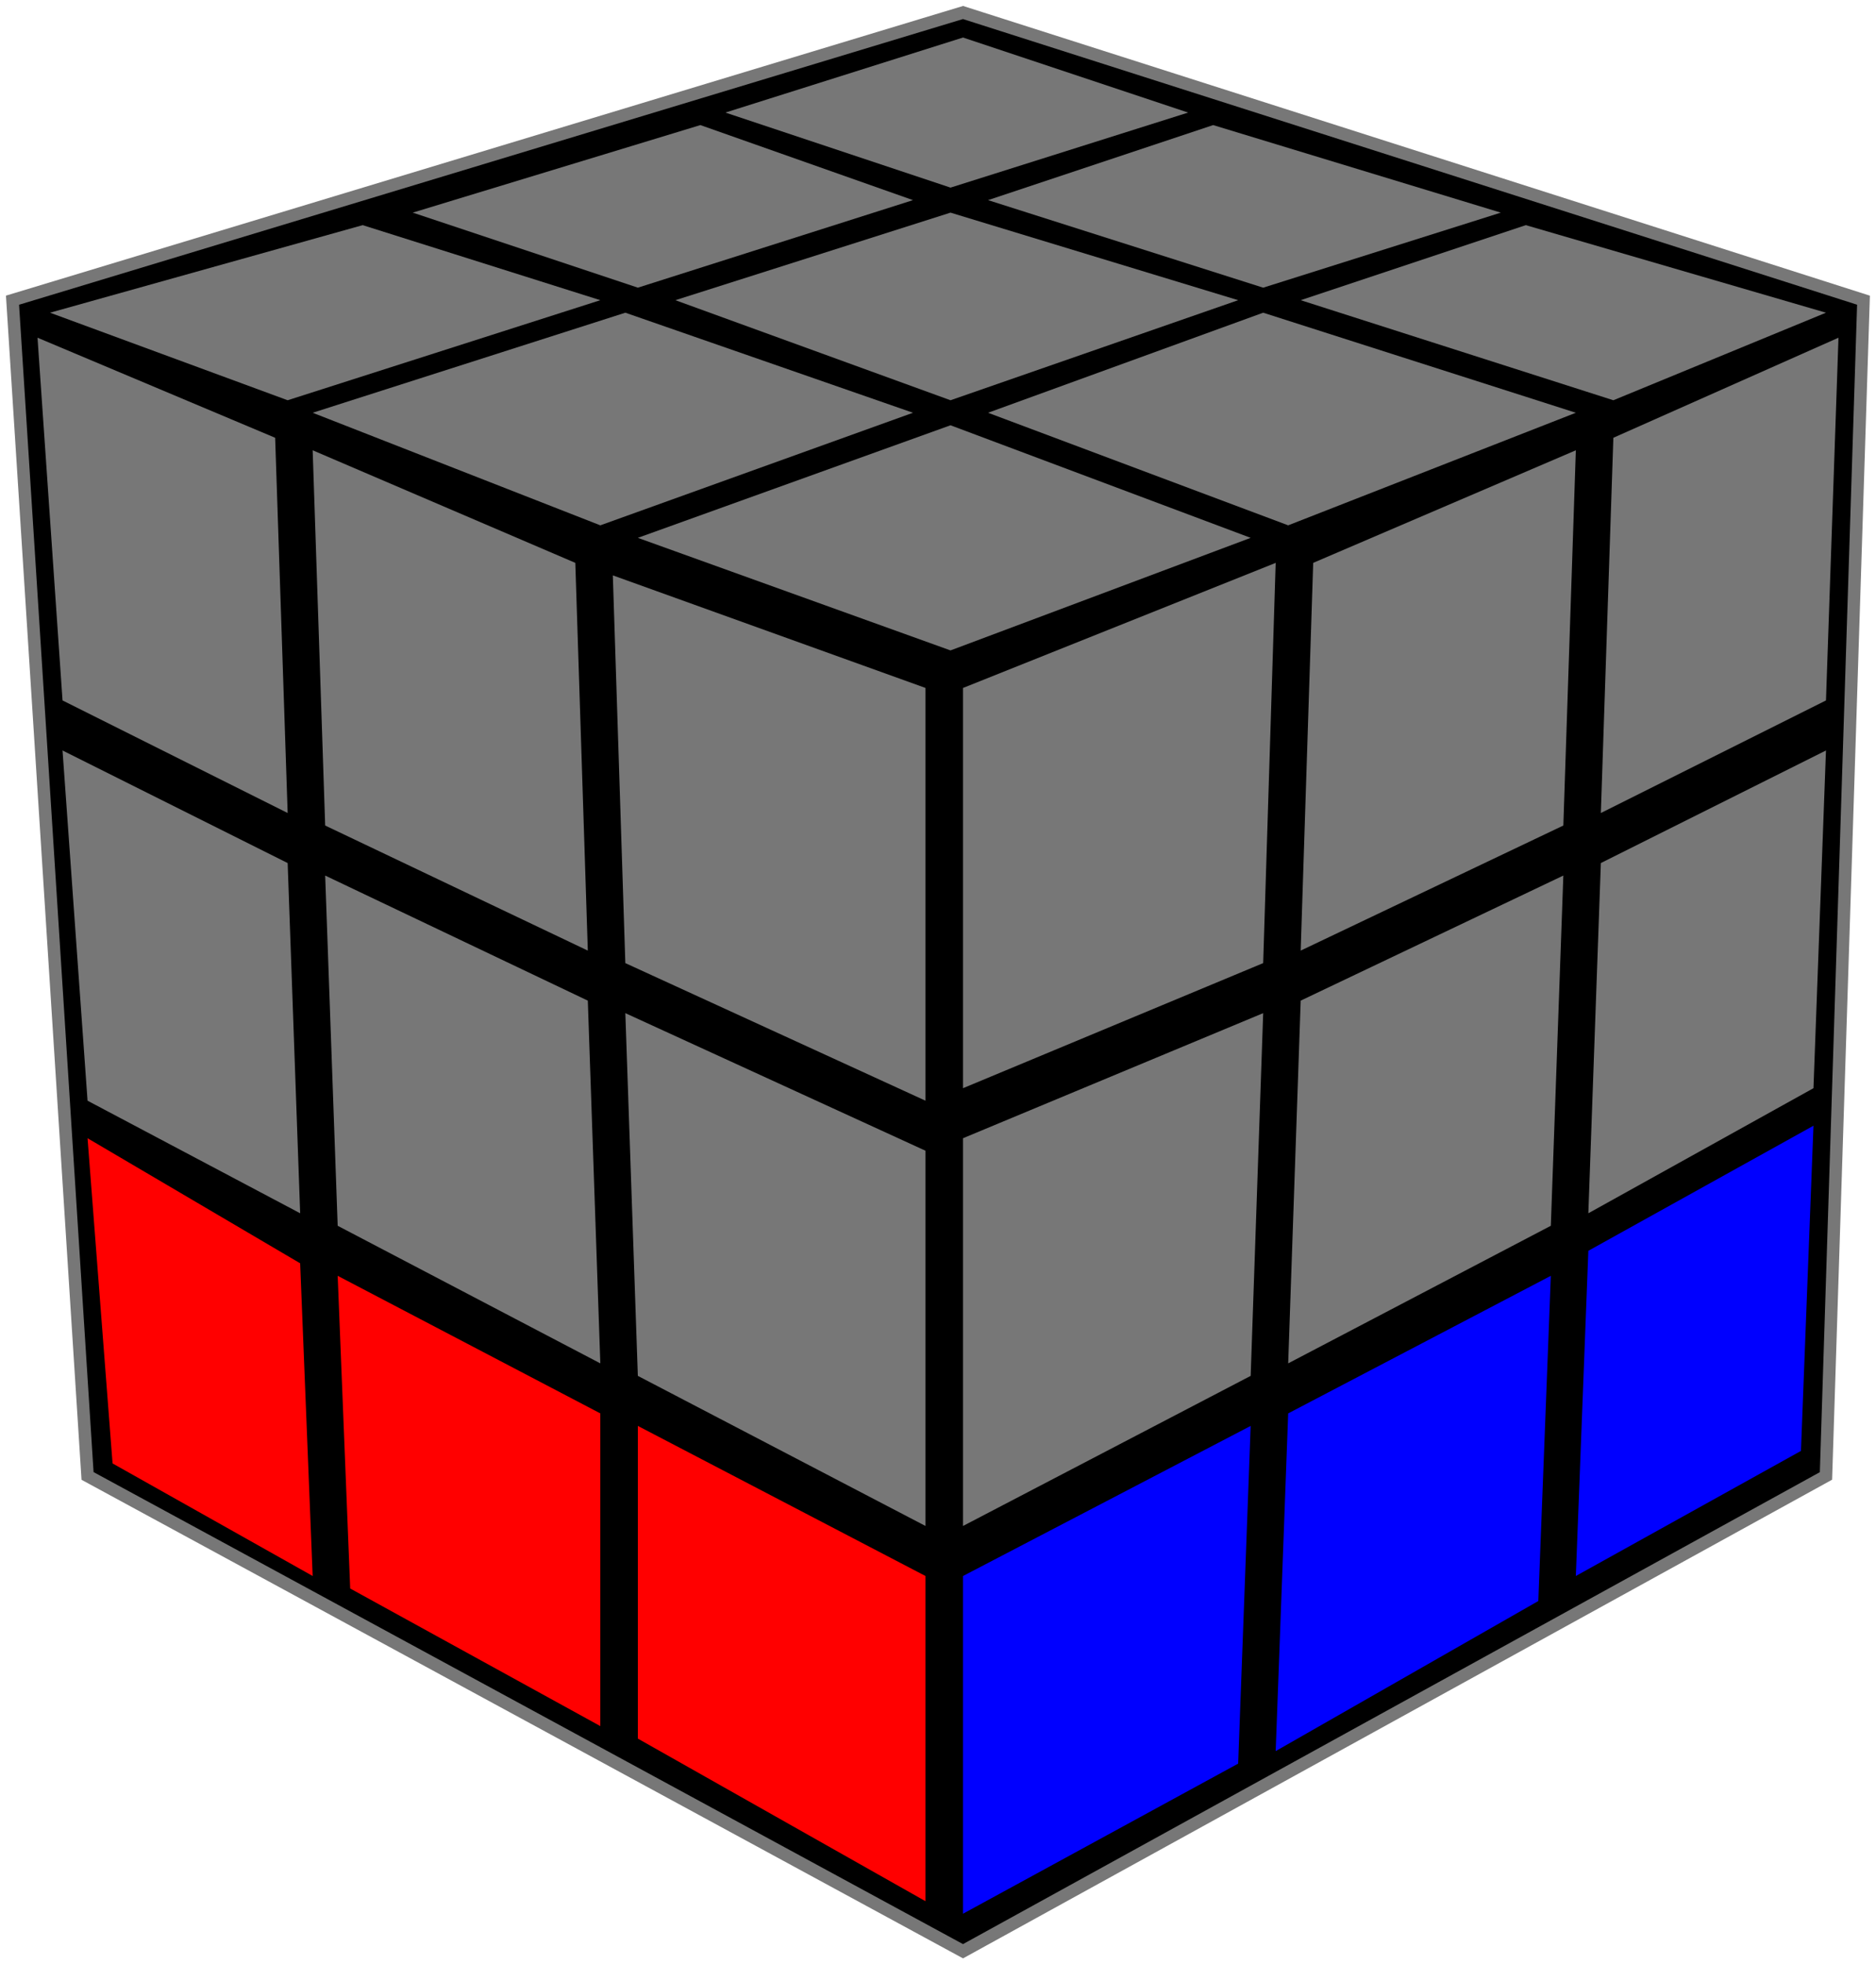
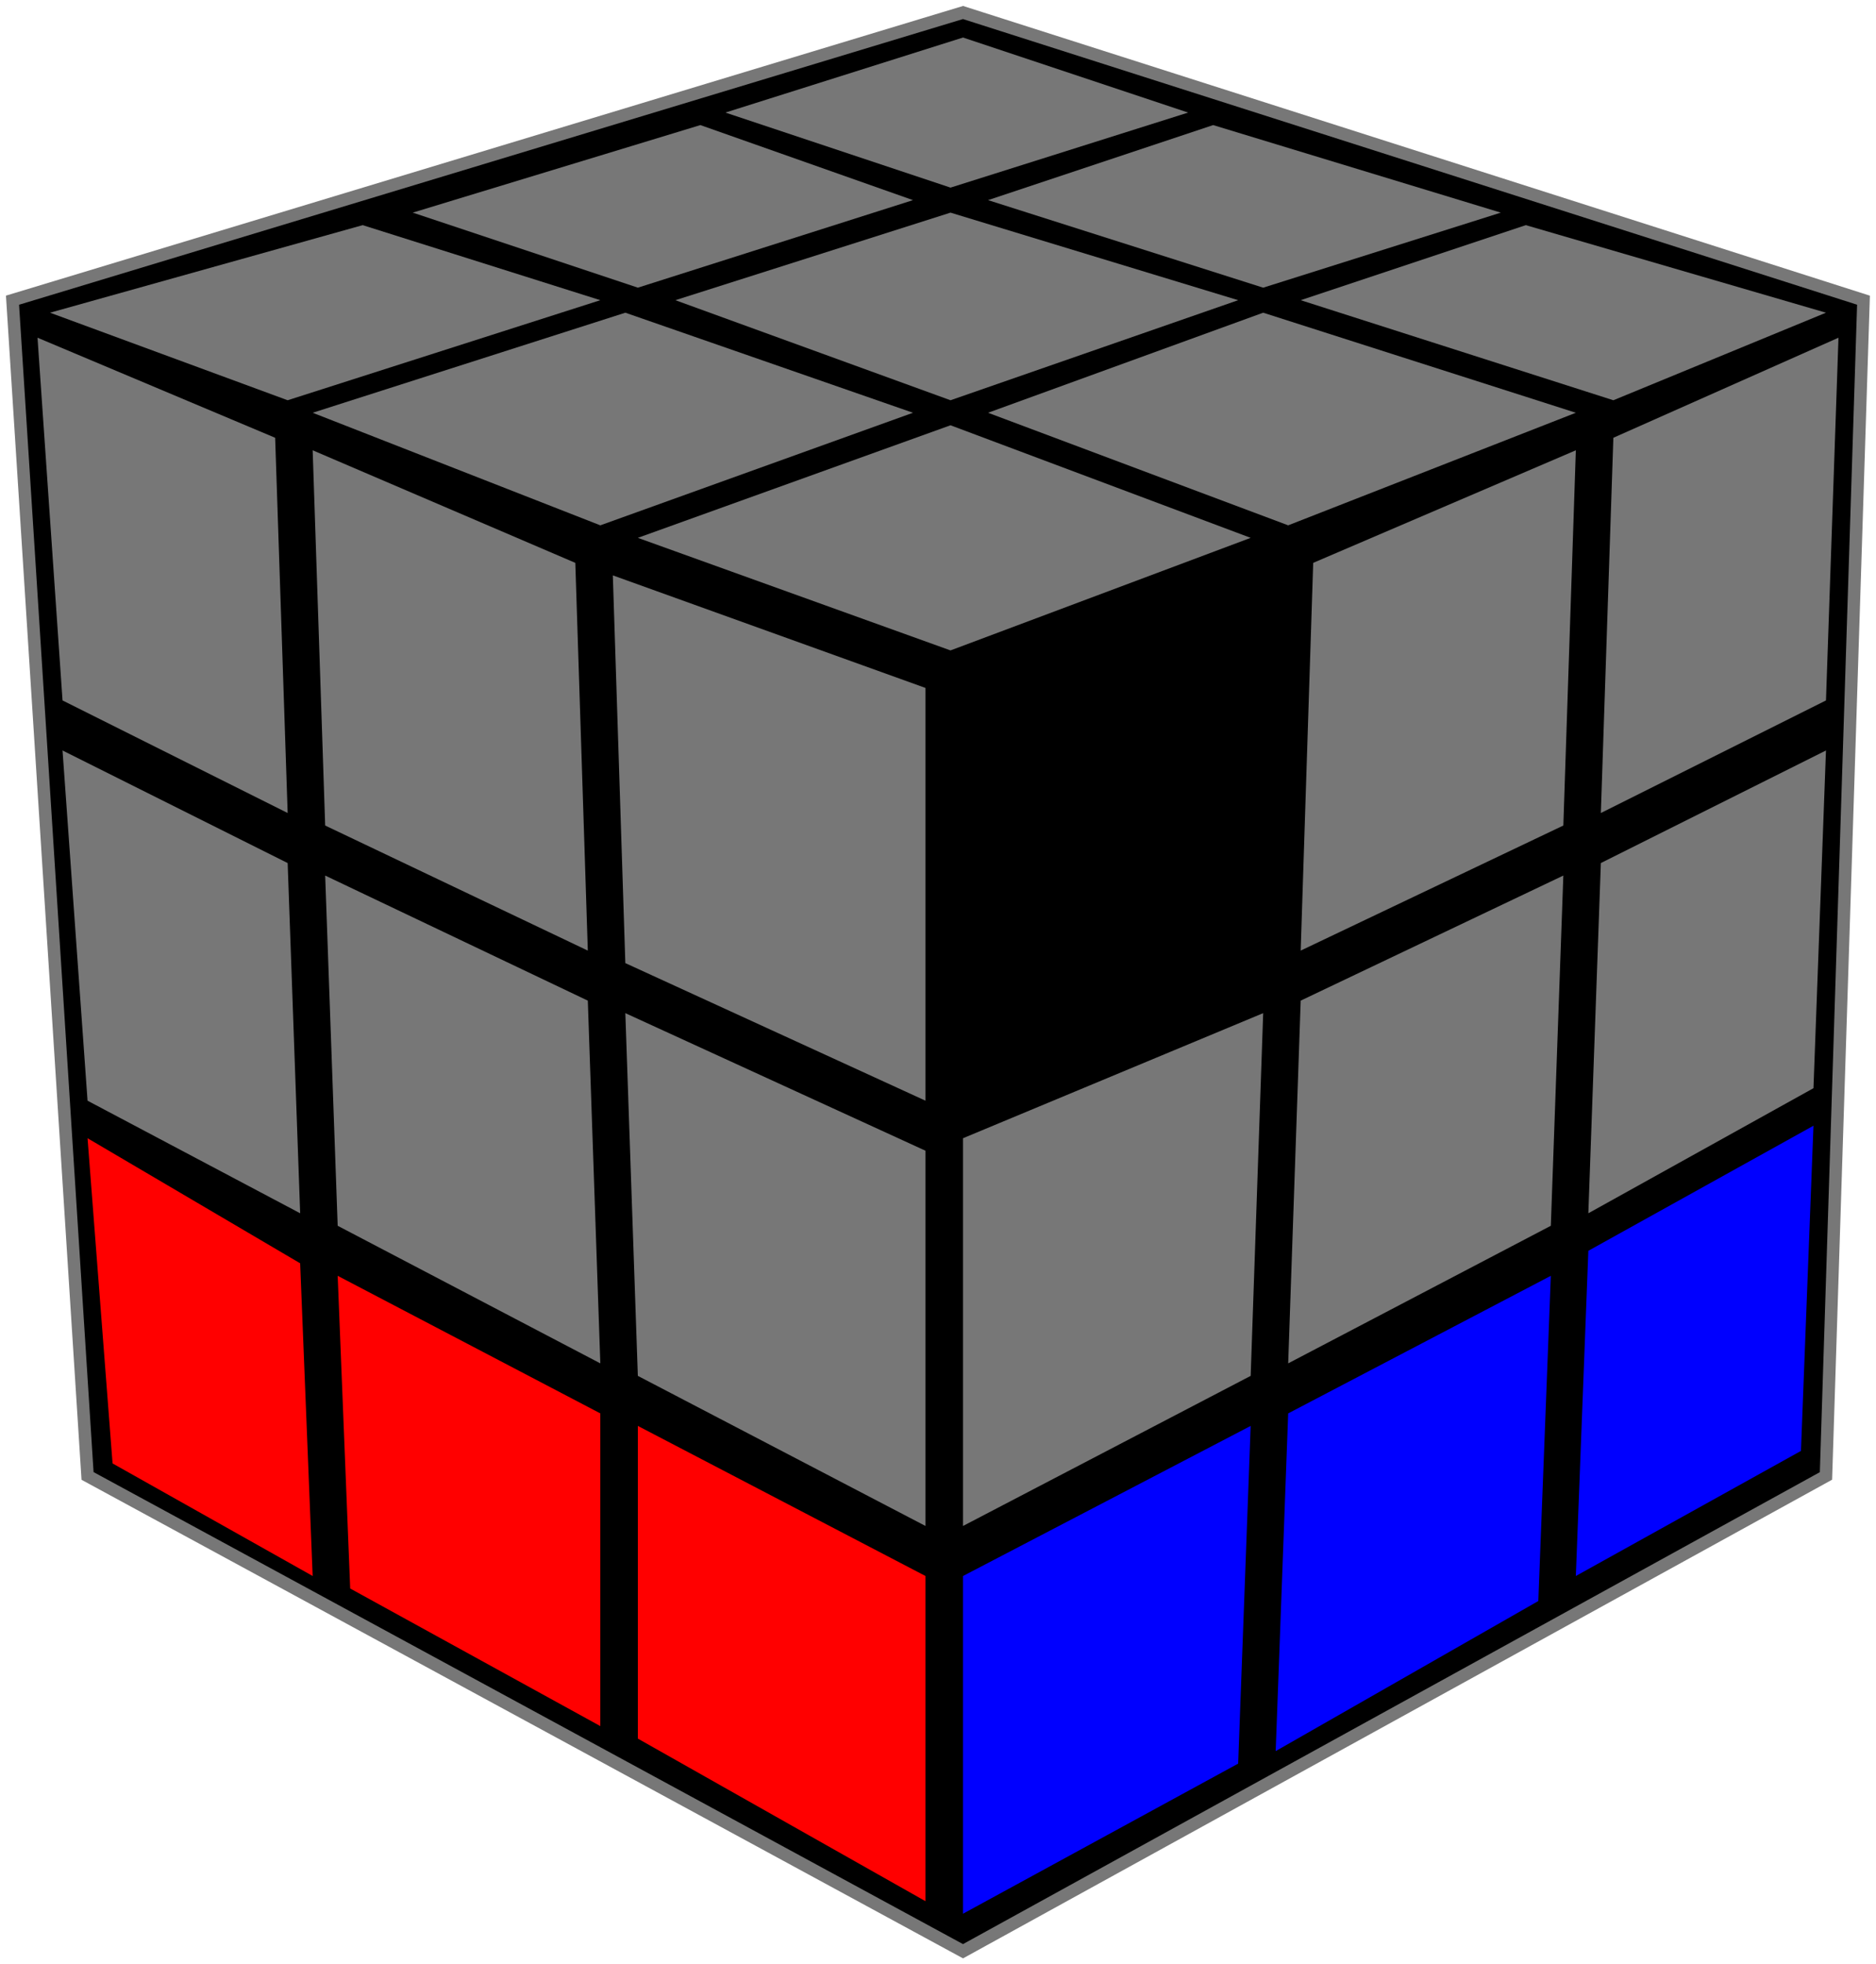
<svg xmlns="http://www.w3.org/2000/svg" width="150px" height="157px">
  <path style="fill:#000;stroke:#777" d="M 77,1 149,24 146,118 77,156 7,118 1,24 z" />
  <path style="fill:#777" d="M 3,27 22,35 23,65 5,56" />
  <path style="fill:#777" d="M 25,36 46,45 47,76 26,66" />
  <path style="fill:#777" d="M 49,46 74,55 74,88 50,77" />
  <path style="fill:#777" d="M 5,60 23,69 24,97 7,88" />
  <path style="fill:#777" d="M 26,70 47,80 48,109 27,98" />
  <path style="fill:#777" d="M 50,81 74,92 74,122 51,110" />
  <path style="fill:#f00" d="M 7,91 24,101 25,126 9,117" />
  <path style="fill:#f00" d="M 27,102 48,113 48,138 28,127" />
  <path style="fill:#f00" d="M 51,114 74,126 74,152 51,139" />
  <path style="fill:#777" d="M 29,18 48,24 23,32 4,25" />
  <path style="fill:#777" d="M 56,10 73,16 51,23 33,17" />
  <path style="fill:#777" d="M 77,3 95,9 76,15 58,9" />
  <path style="fill:#777" d="M 50,25 73,33 48,42 25,33" />
  <path style="fill:#777" d="M 76,17 99,24 76,32 54,24" />
  <path style="fill:#777" d="M 97,10 120,17 101,23 79,16" />
  <path style="fill:#777" d="M 76,34 100,43 76,52 51,43" />
  <path style="fill:#777" d="M 101,25 126,33 103,42 79,33" />
  <path style="fill:#777" d="M 122,18 146,25 129,32 104,24" />
-   <path style="fill:#777" d="M 77,87 101,77 102,45 77,55" />
  <path style="fill:#777" d="M 126,36 125,66 104,76 105,45" />
  <path style="fill:#777" d="M 147,27 146,56 128,65 129,35" />
  <path style="fill:#777" d="M 77,122 100,110 101,81 77,91" />
  <path style="fill:#777" d="M 125,70 124,98 103,109 104,80" />
  <path style="fill:#777" d="M 146,60 145,87 127,97 128,69" />
  <path style="fill:#00f" d="M 77,153 99,141 100,114 77,126" />
  <path style="fill:#00f" d="M 124,102 123,128 102,140 103,113" />
  <path style="fill:#00f" d="M 145,90 144,116 126,126 127,100" />
</svg>